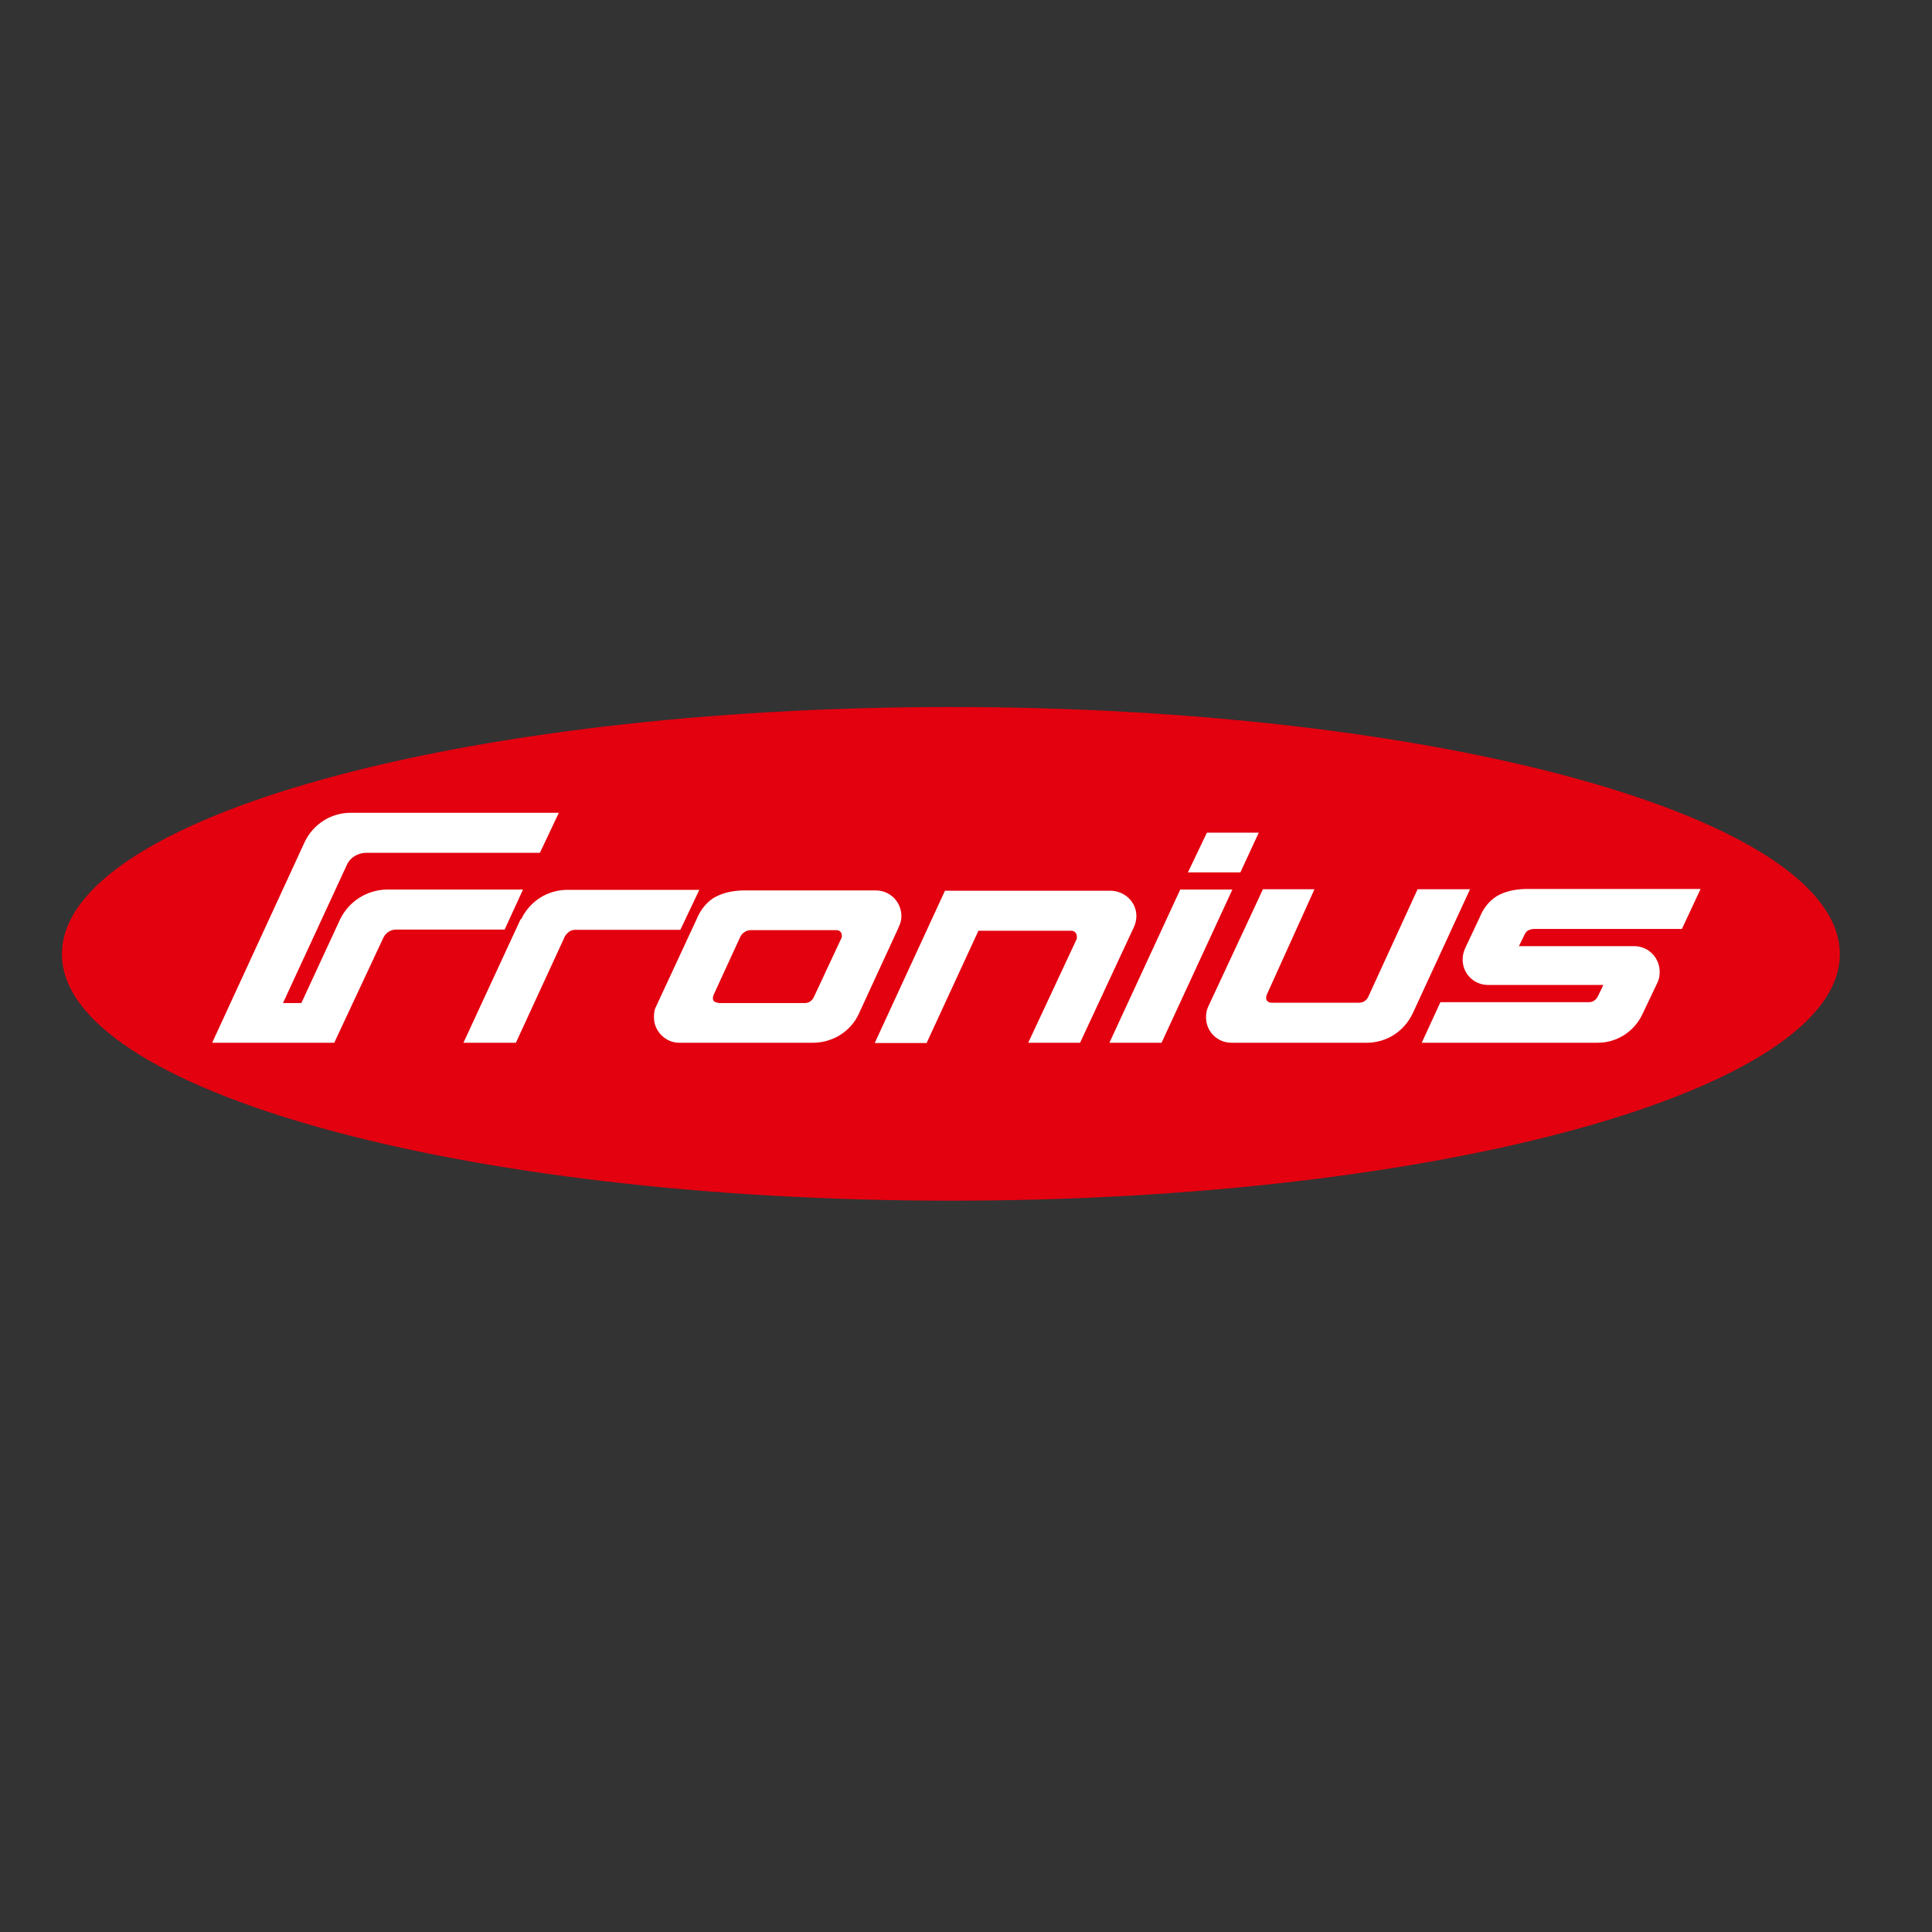
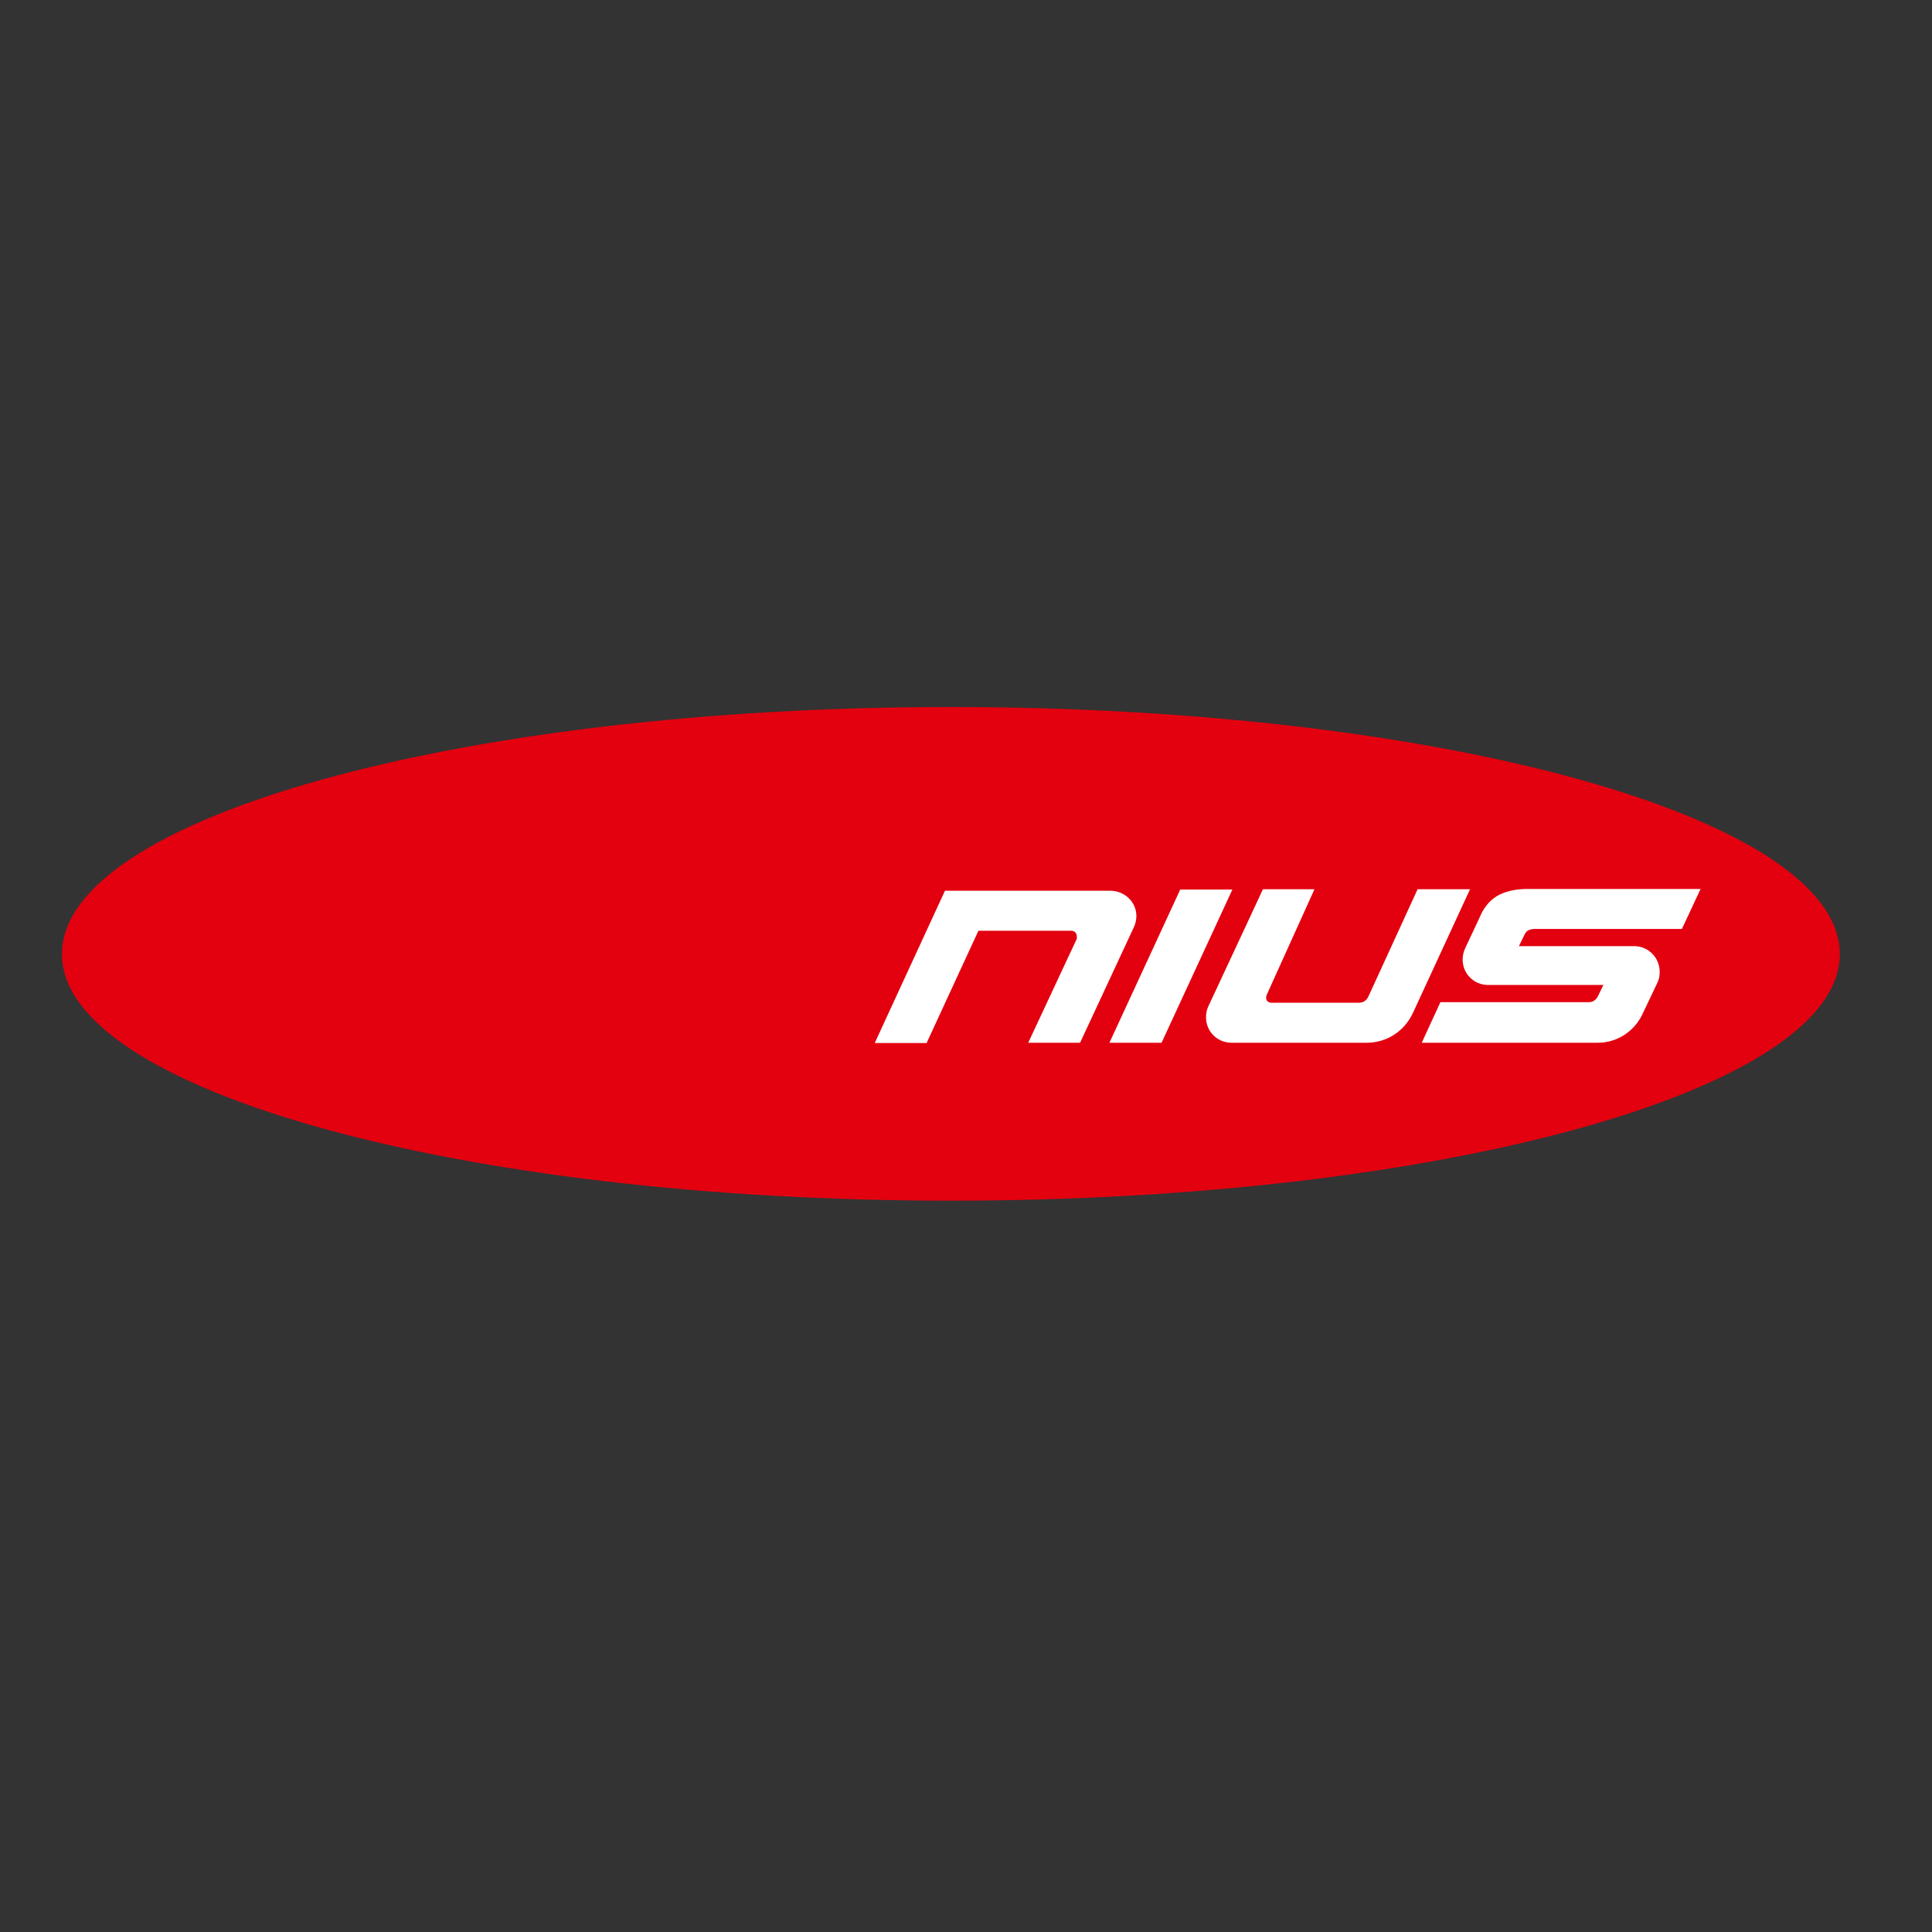
<svg xmlns="http://www.w3.org/2000/svg" id="layer" x="0px" y="0px" viewBox="0 0 652 652" style="enable-background:new 0 0 652 652;" xml:space="preserve">
  <rect x="0" y="0" width="652" height="652" fill="#333333" stroke="none" />
  <style type="text/css">	.st0{fill:#E3000F;}	.st1{fill:#FFFFFF;}</style>
  <g>
    <path class="st0" d="M320.9,238.6c-165.6,0-300,37.4-300,83.4c0,45.8,134.4,83.2,300,83.2c165.7,0,300-37.4,300-83.2   C620.9,276,486.5,238.6,320.9,238.6" />
-     <path class="st1" d="M274.8,351.9h-45.6c-4.6,0-8.5-3.9-8.5-8.5c0-1.3,0.1-2.6,0.6-3.5l13.7-29.5v0c1.3-3.2,3.2-5.6,5.7-7.3   c2.7-1.6,5.7-2.4,9.6-2.6h45.3c4.8,0,8.6,3.9,8.6,8.7c0,1.3-0.3,2.6-1,3.7h0.1l-13.5,29.3C287.1,348,281.3,351.7,274.8,351.9" />
-     <path class="st0" d="M282.3,313.9h-29c-0.8,0-1.6,0.3-2.1,0.7c-0.5,0.3-1,0.8-1.3,1.4l-9.1,19.8c-0.3,0.8-0.3,1.4,0,1.9   c0.3,0.5,1,0.6,1.8,0.8h29.1c1.3,0,2.4-0.8,3-2.1l9.2-19.7c0.2-0.2,0.2-0.5,0.2-0.8C284.2,314.8,283.4,313.9,282.3,313.9" />
-     <polyline class="st1" points="407.3,281 424.8,281 418.6,294.4 400.9,294.4  " />
-     <path class="st1" d="M129.4,316.4l-16.6,35.5H71.6l31.2-67.7c2.9-6.1,8.9-9.9,15.5-9.9h70.3l-6.4,13.5h-59   c-2.6,0.2-5.1,1.6-6.2,4.2l-21.5,46.5h6.2l13.1-28.3c2.9-5.9,8.8-9.8,15.5-10h46.2l-6.2,13.5h-36.6   C131.8,313.7,130.2,314.8,129.4,316.4" />
-     <path class="st1" d="M192.1,314.4c-0.6,0.5-1.3,1.1-1.6,1.9l-16.4,35.6h-17.7l19.3-41.7h0.2c2.9-6.1,8.9-9.9,15.6-9.9h44.5   l-6.4,13.5h-35.1C193.5,313.7,192.7,314,192.1,314.4" />
    <path class="st1" d="M347,351.9l16.4-35.1v-0.8c0-1.1-0.8-1.9-1.9-1.9h-31.3l-17.5,37.9h-17.5l23.7-51.4h55.8   c4.8,0,8.8,3.8,8.8,8.5c0,1.3-0.3,2.6-0.8,3.7l-18.2,39.1" />
    <polyline class="st1" points="374.4,351.9 398.3,300.2 415.9,300.2 392,351.9  " />
    <path class="st1" d="M476.8,341.9c-2.9,6.1-8.6,9.8-15.1,10h-46.1c-4.8,0-8.6-3.8-8.6-8.6c0-1.3,0.2-2.4,0.7-3.5l13.9-29.8l4.6-9.9   h17.4l-16.1,35.6c-0.3,0.8-0.3,1.4,0,1.9c0.1,0.3,0.8,0.8,1.6,0.8h29.5c1.5,0,2.6-0.8,3.2-2.1l16.6-36.2h17.7L476.8,341.9" />
    <path class="st1" d="M567.6,313.5h-49.7c-0.9,0-1.6,0.2-2.2,0.5c-0.7,0.4-1,1-1.3,1.6l-1.8,3.7h38.9c4.8,0,8.6,3.9,8.6,8.7   c0,1.4-0.2,2.4-0.8,3.7l-1,2.1l-3.8,8c-2.7,6.1-8.6,10.1-15.3,10.1h-59.4l6.3-13.7h50.2c1.3,0,2.4-0.8,3-2.1l1.8-3.7h-38.9   c-4.8,0-8.6-3.8-8.6-8.6c0-1.3,0.3-2.6,0.9-3.9v0l4.8-10.2c1.3-3.2,3.2-5.6,5.7-7.2c2.7-1.6,5.9-2.4,9.9-2.5h59" />
  </g>
</svg>